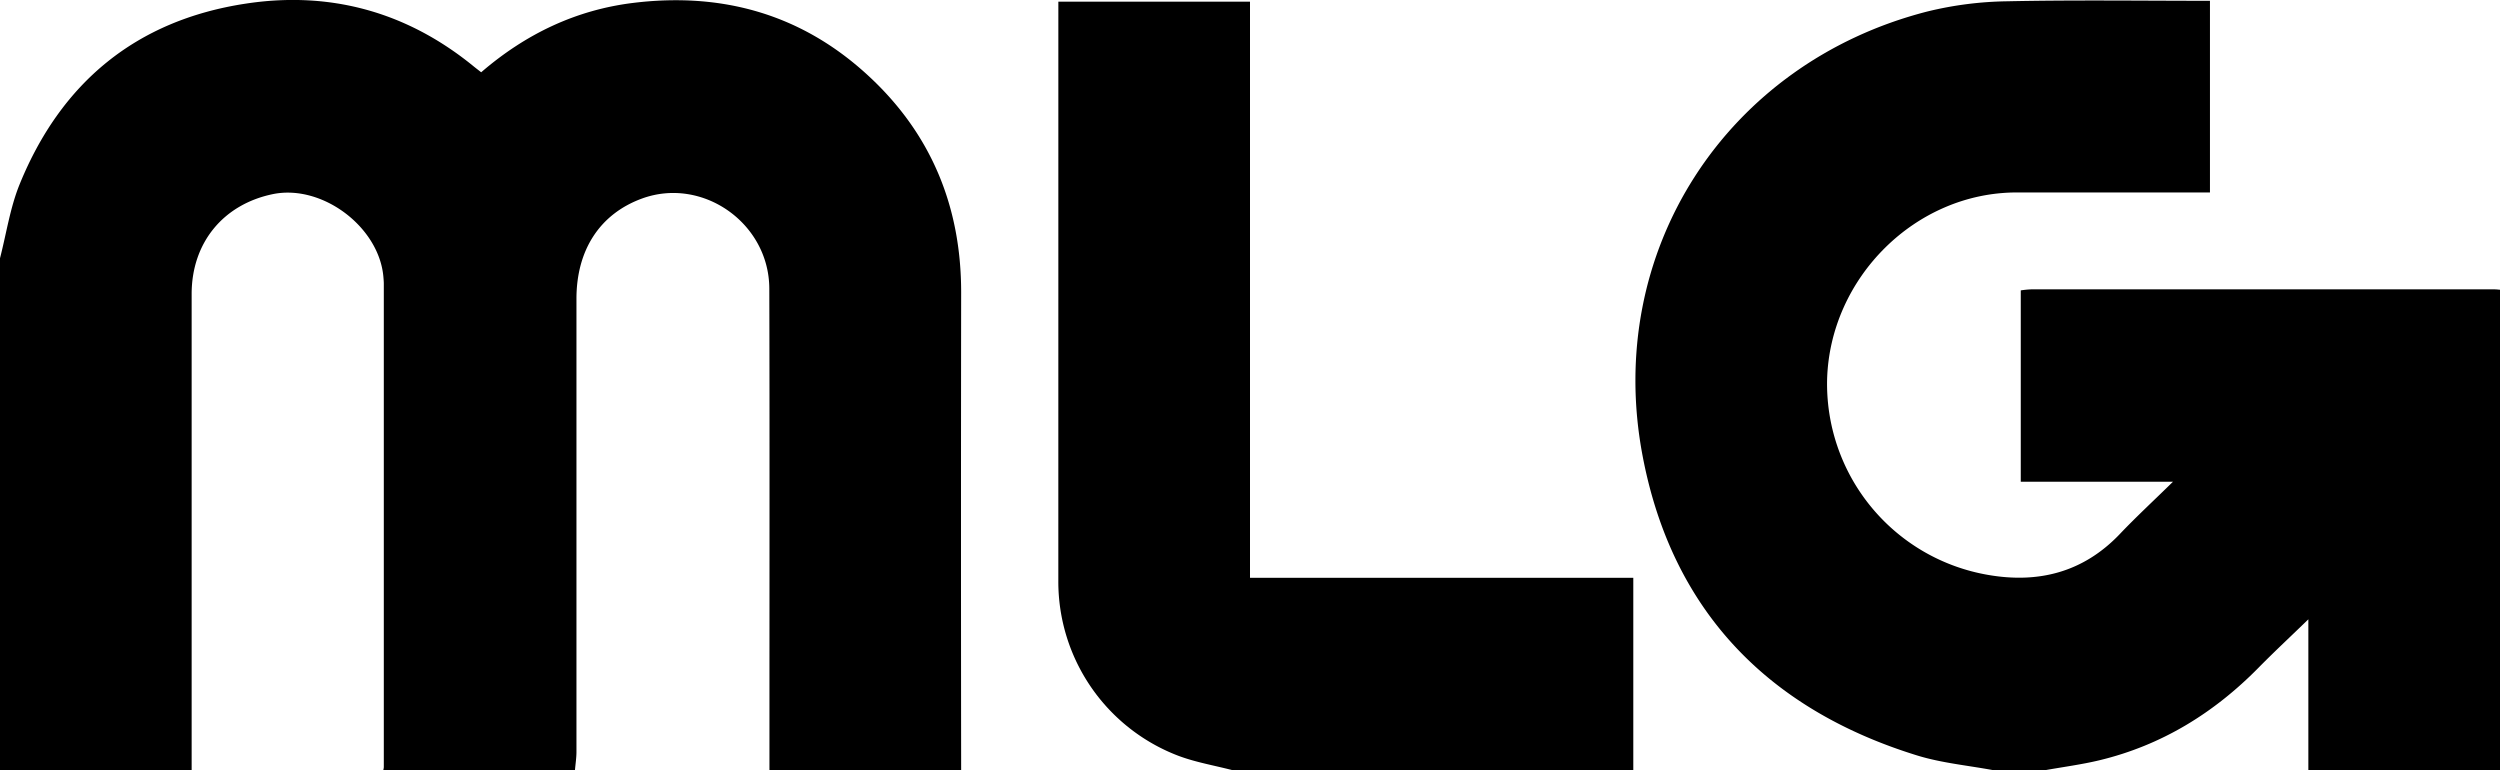
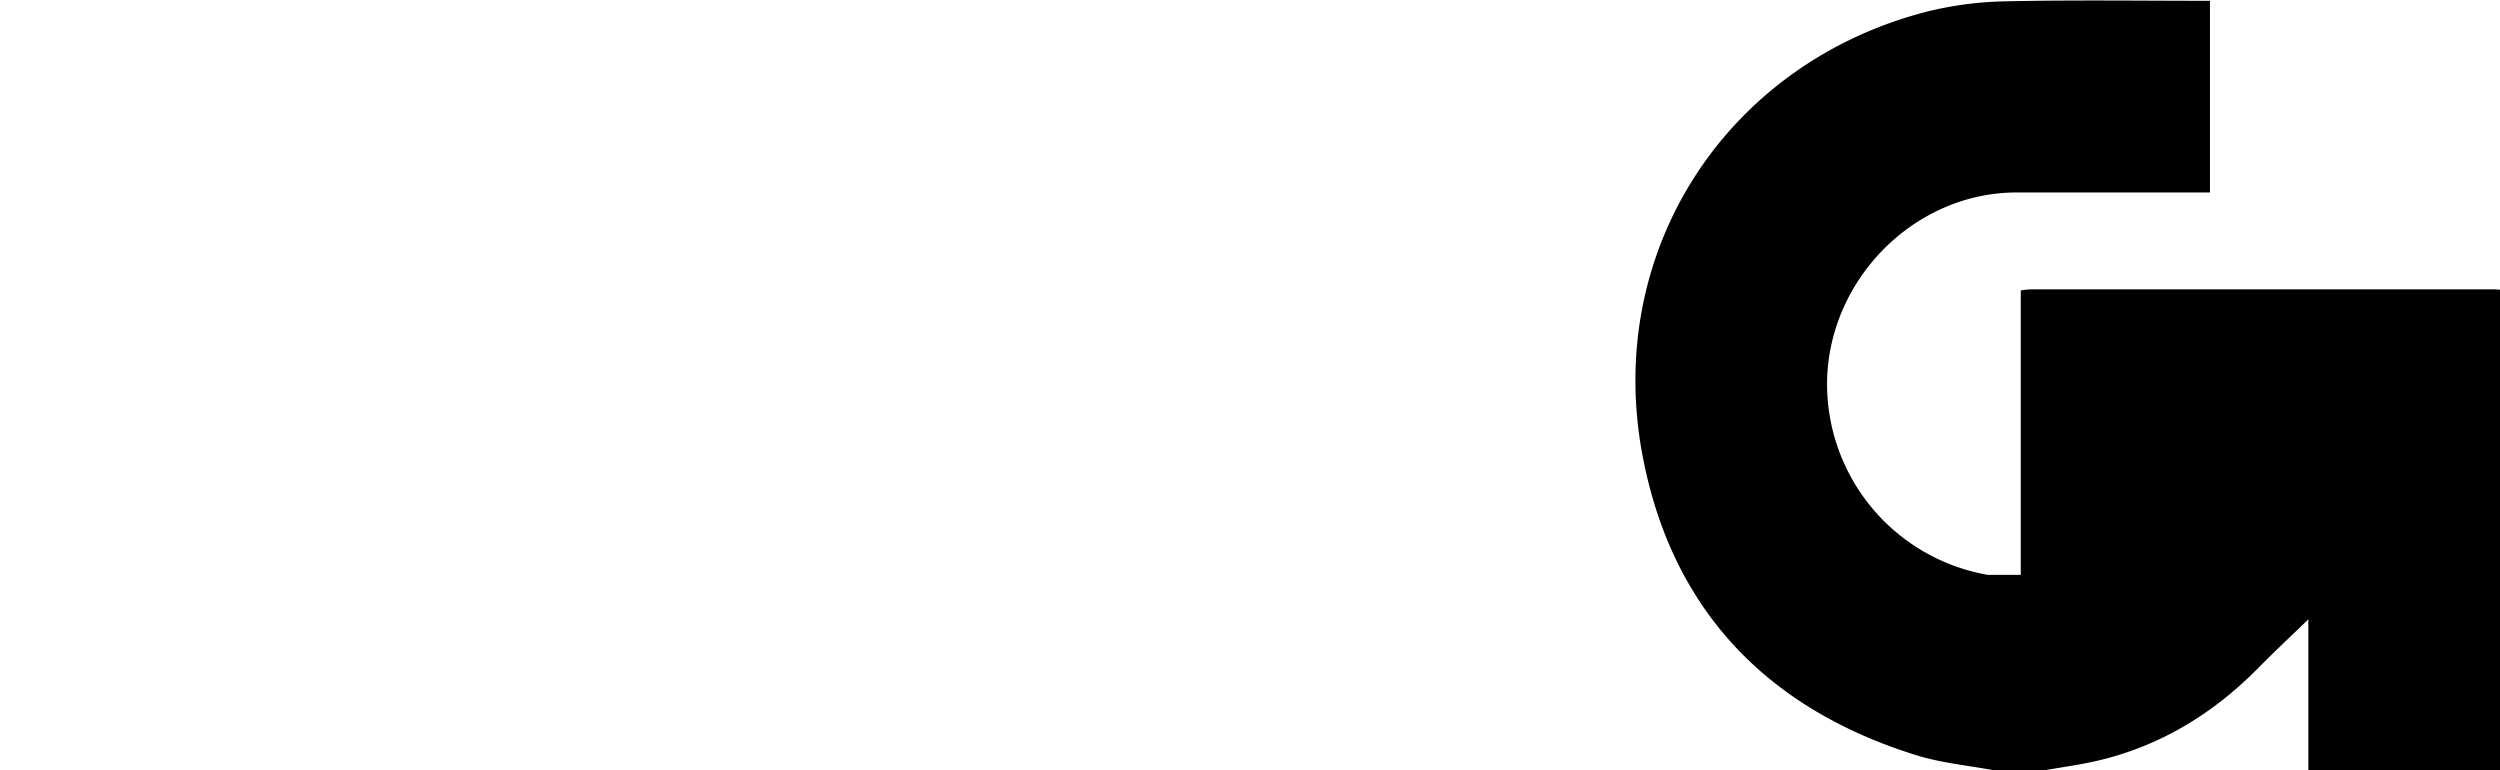
<svg xmlns="http://www.w3.org/2000/svg" viewBox="0 0 874 269.28">
  <title>Asset 3</title>
  <g id="Layer_2" data-name="Layer 2">
    <g id="Layer_1-2" data-name="Layer 1">
-       <path d="M1,91.5c2.23-8.63,3.53-17.64,6.85-25.82C22.32,30.09,48.56,8.37,86.71,2.52,116-2,142.76,5.17,166.07,24c1,.83,2.07,1.64,3.15,2.49C184.73,13.13,202.3,4.68,222.49,2.22,253.17-1.51,280.63,6,303.71,26.91c22.56,20.4,33.35,46.19,33.31,76.63q-.11,83.47,0,167H270V249c0-49,.08-97.93-.05-146.89-.06-22.92-23.42-39.25-44.6-31.45-14.58,5.37-22.81,17.87-22.82,35q0,79.18,0,158.38c0,2.13-.34,4.27-.52,6.4H135a5.79,5.79,0,0,0,.18-1l0-169c0-.83-.08-1.67-.15-2.5-1.55-17.37-21.25-32.22-38.36-28.91C79.15,72.53,68,86,68,104q0,83.24,0,166.47H1Z" transform="translate(-1 -1.22)" />
-       <path d="M698,270.5c-8.93-1.68-18.11-2.5-26.73-5.16-52.3-16.14-85.76-50.76-96-104.65C561.62,89.13,604.46,23.32,674.68,5.27a124.2,124.2,0,0,1,28.05-3.6c23.47-.5,47-.17,70.87-.17v67h-5.17q-31.24,0-62.48,0c-35.41.07-65.11,29.87-66.19,65.22A67.78,67.78,0,0,0,696,202.2c17.63,3.08,33.31-.9,46.06-14.25,5.7-6,11.75-11.58,18.62-18.32H707.46V102.74a31.76,31.76,0,0,1,3.6-.36q81,0,162,0c.66,0,1.33.09,2,.14v168H808V217.73c-6.17,6-11.9,11.31-17.39,16.89C775,250.49,756.7,261.77,735,267c-6.23,1.5-12.63,2.33-19,3.47Z" transform="translate(-1 -1.22)" />
-       <path d="M432,270.5c-6.37-1.66-12.95-2.76-19.08-5.07a65.15,65.15,0,0,1-41.93-61Q371,105.72,371,7V1.8h67V203.21H572V270.5Z" transform="translate(-1 -1.22)" />
+       <path d="M698,270.5c-8.93-1.68-18.11-2.5-26.73-5.16-52.3-16.14-85.76-50.76-96-104.65C561.62,89.13,604.46,23.32,674.68,5.27a124.2,124.2,0,0,1,28.05-3.6c23.47-.5,47-.17,70.87-.17v67h-5.17q-31.24,0-62.48,0c-35.41.07-65.11,29.87-66.19,65.22A67.78,67.78,0,0,0,696,202.2H707.46V102.74a31.76,31.76,0,0,1,3.6-.36q81,0,162,0c.66,0,1.33.09,2,.14v168H808V217.73c-6.17,6-11.9,11.31-17.39,16.89C775,250.49,756.7,261.77,735,267c-6.23,1.5-12.63,2.33-19,3.47Z" transform="translate(-1 -1.22)" />
    </g>
  </g>
</svg>